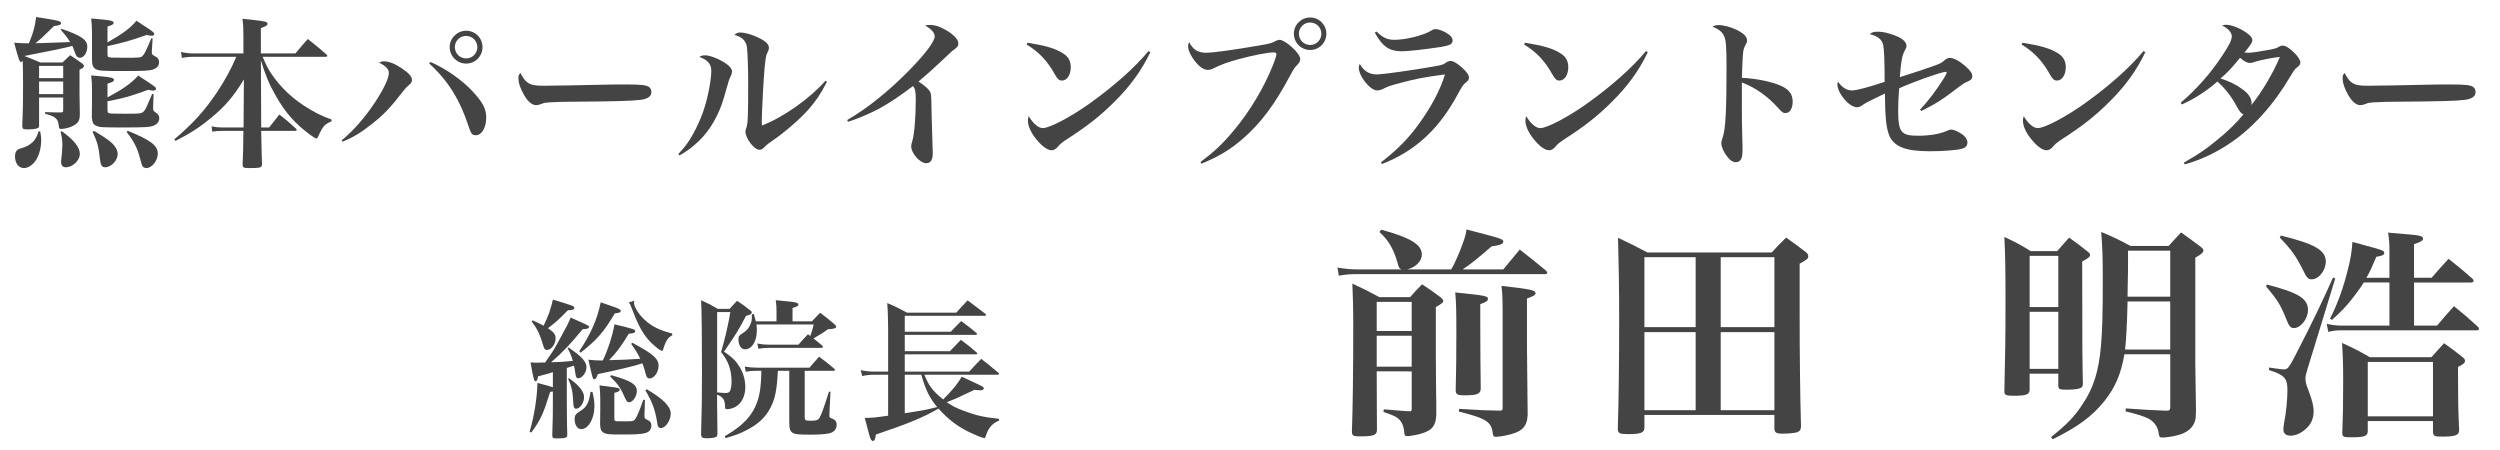
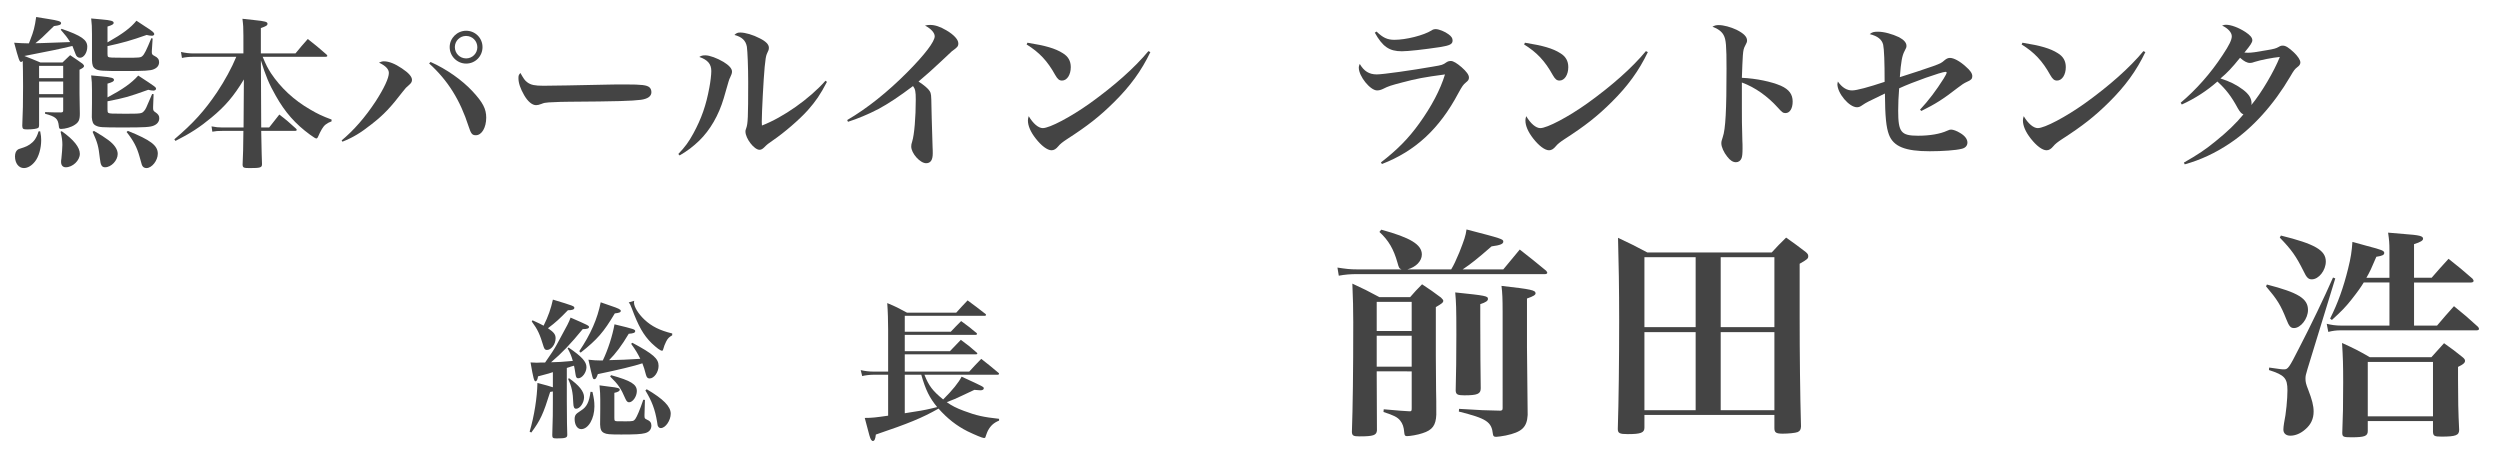
<svg xmlns="http://www.w3.org/2000/svg" version="1.1" id="レイヤー_1" x="0px" y="0px" width="200px" height="36px" viewBox="0 0 200 36" style="enable-background:new 0 0 200 36;" xml:space="preserve">
  <g>
    <path style="fill:#444444;" d="M3.127,9.991c0,0.143-0.026,0.207-0.078,0.246c-0.104,0.064-0.439,0.116-0.867,0.116   c-0.336,0-0.388-0.039-0.401-0.284c0.052-1.217,0.064-1.773,0.064-3.157c0-1.048-0.013-1.488-0.026-2.032   C1.755,4.932,1.716,4.958,1.69,4.958c-0.129,0-0.194-0.181-0.557-1.54c0.518,0.039,0.699,0.039,1.178,0.052   c0.052-0.116,0.052-0.116,0.116-0.297c0.259-0.66,0.35-0.997,0.466-1.812C3.321,1.438,3.645,1.49,3.852,1.516   c0.815,0.129,1.035,0.194,1.035,0.336c0,0.129-0.143,0.181-0.569,0.233c-0.983,0.97-1.022,0.997-1.488,1.372   c0.271,0,0.271,0,2.42-0.078c0.116,0,0.116,0,0.362-0.013C5.378,2.991,5.236,2.81,4.86,2.382l0.065-0.077   c1.604,0.556,2.057,0.88,2.057,1.436c0,0.466-0.271,0.88-0.582,0.88c-0.168,0-0.298-0.104-0.362-0.311   C5.87,3.883,5.87,3.883,5.792,3.676C4.77,3.922,4.02,4.078,1.949,4.479c0.53,0.207,0.673,0.259,1.281,0.518h1.772   c0.271-0.259,0.35-0.337,0.608-0.583C6.051,4.711,6.193,4.802,6.607,5.1c0.078,0.077,0.116,0.129,0.116,0.181   c0,0.091-0.077,0.155-0.362,0.298v1.915c0,0.336,0,0.336,0.026,1.604c0,0.492-0.091,0.686-0.414,0.893   c-0.259,0.182-0.764,0.324-1.087,0.324c-0.13,0-0.168-0.039-0.182-0.246c-0.064-0.583-0.246-0.738-1.1-0.971V8.969   c0.776,0.026,0.802,0.026,1.281,0.026C5.029,8.982,5.055,8.956,5.055,8.8V7.804H3.127v0.621V9.991z M3.217,10.508   c0.065,0.337,0.078,0.479,0.078,0.699c0,0.66-0.194,1.333-0.492,1.708c-0.259,0.336-0.583,0.53-0.893,0.53   c-0.414,0-0.711-0.388-0.711-0.932c0-0.246,0.078-0.44,0.207-0.53c0.065-0.052,0.065-0.052,0.504-0.194   c0.324-0.104,0.66-0.323,0.867-0.608c0.116-0.168,0.207-0.336,0.311-0.673H3.217z M5.055,5.268H3.127v0.983h1.928V5.268z    M5.055,6.523H3.127v1.01h1.928V6.523z M4.938,10.496c0.97,0.686,1.449,1.294,1.449,1.812c0,0.53-0.569,1.074-1.126,1.074   c-0.233,0-0.375-0.155-0.375-0.427c0-0.065,0-0.155,0.025-0.272c0.039-0.375,0.078-0.841,0.078-1.087   c0-0.323-0.026-0.569-0.143-1.061L4.938,10.496z M8.6,3.392c1.255-0.712,1.863-1.178,2.316-1.734   c0.311,0.207,0.557,0.375,0.725,0.479c0.557,0.349,0.699,0.479,0.699,0.595c0,0.064-0.078,0.129-0.182,0.129   c-0.129,0-0.271-0.026-0.427-0.065C10.489,3.237,9.791,3.431,8.6,3.689v0.621c0,0.155,0.013,0.207,0.065,0.246   c0.104,0.052,0.232,0.065,1.384,0.065c1.087,0,1.204-0.013,1.333-0.129c0.168-0.143,0.324-0.466,0.725-1.437l0.104,0.026   L12.146,4.09c0,0.039,0,0.078,0,0.091c0,0.155,0.039,0.207,0.22,0.298c0.246,0.116,0.362,0.271,0.362,0.491   c0,0.259-0.142,0.453-0.427,0.569c-0.259,0.117-0.725,0.143-2.265,0.143c-1.967,0-2.147-0.013-2.419-0.181   C7.436,5.384,7.371,5.204,7.358,4.815V2.706c0-0.569-0.013-0.738-0.065-1.229c0.375,0.039,0.66,0.064,0.841,0.077   c0.75,0.065,0.958,0.13,0.958,0.272c0,0.117-0.116,0.181-0.492,0.297V3.392z M8.6,7.792c1.216-0.647,1.915-1.139,2.458-1.747   c1.423,0.932,1.423,0.932,1.423,1.061c0,0.078-0.09,0.142-0.207,0.142s-0.259-0.025-0.414-0.064   c-1.604,0.569-1.76,0.621-3.261,0.919v0.66c0,0.168,0.013,0.233,0.078,0.272c0.091,0.052,0.259,0.064,1.307,0.064   c1.32,0,1.359-0.013,1.54-0.22c0.129-0.143,0.129-0.143,0.647-1.359l0.117,0.013l-0.039,1.009c0,0.065,0,0.104,0,0.13   c0,0.142,0.039,0.22,0.168,0.297c0.246,0.168,0.324,0.285,0.324,0.492c0,0.259-0.155,0.466-0.427,0.582   c-0.284,0.13-0.763,0.155-2.419,0.155c-1.825,0-1.954-0.013-2.239-0.155c-0.207-0.104-0.284-0.284-0.311-0.66   c0.013-0.543,0.013-0.79,0.013-1.165V7.222c0-0.544-0.013-0.725-0.065-1.19C7.643,6.07,7.94,6.096,8.121,6.109   c0.815,0.078,0.997,0.13,0.997,0.285c0,0.116-0.129,0.181-0.518,0.297V7.792z M7.513,10.47c0.583,0.336,0.815,0.492,1.139,0.725   c0.492,0.362,0.763,0.75,0.763,1.125c0,0.518-0.518,1.062-1.009,1.062c-0.259,0-0.362-0.168-0.414-0.686   c-0.117-1.022-0.182-1.255-0.583-2.148L7.513,10.47z M10.23,10.47c1.824,0.738,2.394,1.165,2.394,1.825   c0,0.556-0.479,1.151-0.905,1.151c-0.104,0-0.207-0.039-0.259-0.091c-0.104-0.104-0.104-0.104-0.298-0.828   c-0.207-0.75-0.479-1.268-1.035-1.967L10.23,10.47z" />
    <path style="fill:#444444;" d="M21.013,4.543c0.285,0.686,0.401,0.893,0.66,1.307c0.776,1.165,1.837,2.161,3.144,2.912   c0.595,0.349,0.945,0.518,1.708,0.802v0.143c-0.401,0.155-0.595,0.311-0.776,0.621c-0.09,0.155-0.233,0.427-0.285,0.569   c-0.052,0.129-0.104,0.181-0.155,0.181c-0.064,0-0.194-0.077-0.518-0.311c-1.165-0.854-1.979-1.772-2.73-3.105   c-0.543-0.944-0.815-1.617-1.19-2.833l0.026,5.37h0.634c0.285-0.362,0.557-0.711,0.815-1.035c0.608,0.466,0.776,0.621,1.319,1.113   c0.052,0.052,0.078,0.09,0.078,0.116c0,0.039-0.065,0.078-0.13,0.078h-2.717c0.039,1.967,0.039,1.967,0.064,2.653   c0,0.284-0.116,0.323-0.996,0.323c-0.479,0-0.544-0.039-0.557-0.271c0.039-0.958,0.052-1.178,0.064-2.705h-1.682   c-0.362,0-0.531,0.013-0.803,0.065l-0.064-0.427c0.323,0.065,0.569,0.09,0.867,0.09h1.695l0.026-3.843   c-0.815,1.346-1.488,2.135-2.601,3.054c-0.919,0.764-1.695,1.268-2.873,1.863l-0.09-0.129c1.527-1.294,2.419-2.291,3.416-3.765   c0.621-0.932,1.177-1.954,1.54-2.834h-3.441c-0.337,0-0.608,0.026-0.906,0.091l-0.077-0.479c0.349,0.078,0.673,0.117,0.983,0.117   h4.011V2.848c0-0.646-0.013-0.841-0.077-1.346c0.414,0.052,0.75,0.078,0.957,0.104c0.88,0.091,1.048,0.143,1.048,0.298   c0,0.129-0.129,0.207-0.531,0.336v2.032h2.77c0.427-0.518,0.556-0.673,0.983-1.152c0.66,0.518,0.867,0.686,1.501,1.242   c0.039,0.052,0.064,0.078,0.064,0.104c0,0.052-0.064,0.078-0.129,0.078H21.013z" />
    <path style="fill:#444444;" d="M27.33,11.233c0.983-0.815,1.902-1.876,2.718-3.118c0.686-1.061,1.061-1.876,1.061-2.277   c0-0.298-0.246-0.569-0.789-0.828c0.181-0.078,0.259-0.104,0.388-0.104c0.414,0,0.893,0.194,1.449,0.569   c0.543,0.362,0.802,0.66,0.802,0.919c0,0.142-0.064,0.259-0.246,0.414c-0.22,0.181-0.259,0.232-0.466,0.491   c-0.996,1.294-1.54,1.876-2.523,2.64c-0.867,0.686-1.462,1.048-2.329,1.397L27.33,11.233z M34.447,4.958   c1.281,0.569,2.523,1.449,3.364,2.355c0.815,0.88,1.087,1.397,1.087,2.096c0,0.802-0.362,1.41-0.828,1.41   c-0.298,0-0.389-0.116-0.583-0.711c-0.673-2.096-1.656-3.675-3.157-5.034L34.447,4.958z M38.601,3.767   c0,0.737-0.582,1.32-1.307,1.32s-1.32-0.595-1.32-1.32c0-0.712,0.596-1.307,1.32-1.307S38.601,3.042,38.601,3.767z M36.388,3.767   c0,0.505,0.401,0.906,0.906,0.906c0.491,0,0.893-0.401,0.893-0.893c0-0.504-0.401-0.905-0.906-0.905   C36.789,2.875,36.388,3.275,36.388,3.767z" />
    <path style="fill:#444444;" d="M42.188,6.588c0.285,0.207,0.582,0.272,1.294,0.272c0.518,0,2.886-0.039,5.124-0.091   c0.22-0.013,1.061-0.013,1.449-0.013c1.294,0,1.695,0.052,1.902,0.232c0.104,0.091,0.155,0.233,0.155,0.389   c0,0.323-0.285,0.53-0.841,0.608c-0.725,0.09-1.863,0.129-5.771,0.155c-0.595,0-0.66,0.013-1.604,0.052   c-0.311,0.026-0.375,0.039-0.569,0.117c-0.194,0.077-0.323,0.104-0.44,0.104c-0.311,0-0.66-0.285-0.958-0.803   s-0.453-0.97-0.453-1.346c0-0.22,0.013-0.259,0.155-0.427C41.904,6.316,41.981,6.433,42.188,6.588z" />
    <path style="fill:#444444;" d="M54.265,12.32c0.543-0.569,0.828-0.957,1.203-1.643c0.647-1.19,1.022-2.251,1.281-3.675   c0.091-0.466,0.155-1.035,0.155-1.32c0-0.557-0.285-0.893-0.958-1.126c0.155-0.104,0.259-0.129,0.492-0.129   c0.323,0,0.932,0.22,1.449,0.53c0.44,0.271,0.673,0.53,0.673,0.764c0,0.142-0.039,0.246-0.155,0.491   c-0.078,0.143-0.078,0.155-0.505,1.644c-0.401,1.358-1.087,2.549-1.967,3.403c-0.504,0.479-0.905,0.789-1.565,1.177L54.265,12.32z    M66.156,6.549c-0.544,1.048-0.893,1.54-1.527,2.264c-0.686,0.763-1.889,1.798-2.82,2.433c-0.362,0.246-0.427,0.297-0.673,0.543   c-0.13,0.129-0.246,0.194-0.375,0.194c-0.427,0-1.125-0.906-1.125-1.462c0-0.09,0-0.09,0.064-0.272   c0.129-0.362,0.155-0.828,0.155-3.675c0-1.216-0.052-2.458-0.104-2.833c-0.091-0.504-0.401-0.79-0.996-0.945   c0.155-0.155,0.259-0.194,0.466-0.194c0.401,0,1.022,0.181,1.565,0.466c0.492,0.246,0.725,0.492,0.725,0.75   c0,0.143-0.026,0.22-0.168,0.505c-0.065,0.155-0.117,0.453-0.168,1.022c-0.09,0.918-0.233,3.662-0.233,4.386   c0,0.052,0,0.182,0.013,0.311c1.708-0.66,3.805-2.135,5.085-3.584L66.156,6.549z" />
    <path style="fill:#444444;" d="M67.776,9.603c1.579-0.919,3.235-2.239,4.827-3.843c1.384-1.397,2.174-2.433,2.174-2.86   c0-0.271-0.297-0.608-0.776-0.854c0.168-0.039,0.246-0.052,0.414-0.052c0.388,0,0.802,0.142,1.307,0.439   c0.595,0.35,0.944,0.738,0.944,1.035c0,0.233-0.064,0.311-0.518,0.634c-0.052,0.039-0.052,0.039-0.841,0.79   c-0.906,0.841-0.906,0.841-1.825,1.63c0.44,0.285,0.776,0.569,0.893,0.764c0.116,0.181,0.129,0.311,0.142,1.268   c0.013,0.595,0.013,0.763,0.09,3.222c0.013,0.181,0.013,0.362,0.013,0.491c0,0.531-0.168,0.79-0.531,0.79   c-0.479,0-1.19-0.79-1.19-1.333c0-0.13,0.013-0.22,0.078-0.414c0.168-0.531,0.284-1.941,0.284-3.339c0-0.66-0.039-0.841-0.22-1.087   c-1.074,0.815-1.993,1.424-2.769,1.838c-0.763,0.401-1.695,0.789-2.433,1.022L67.776,9.603z" />
    <path style="fill:#444444;" d="M82.195,3.417c1.449,0.233,2.226,0.453,2.833,0.841c0.427,0.259,0.634,0.621,0.634,1.113   c0,0.608-0.297,1.074-0.699,1.074c-0.22,0-0.35-0.104-0.543-0.44C83.799,4.88,83.14,4.181,82.13,3.56L82.195,3.417z M92.029,4.168   c-0.711,1.488-1.604,2.717-2.912,4.011c-1.151,1.139-2.109,1.89-3.752,2.95c-0.337,0.22-0.569,0.401-0.699,0.569   c-0.181,0.22-0.349,0.324-0.543,0.324c-0.337,0-0.815-0.362-1.269-0.945c-0.414-0.53-0.621-1.022-0.621-1.436   c0-0.117,0.013-0.181,0.065-0.349c0.349,0.595,0.776,0.957,1.125,0.957c0.544,0,2.239-0.893,3.778-1.992   c1.928-1.385,3.571-2.834,4.671-4.167L92.029,4.168z" />
-     <path style="fill:#444444;" d="M96.031,12.967c1.087-0.815,1.76-1.437,2.614-2.459c1.307-1.54,2.472-3.48,3.222-5.37   c0.155-0.388,0.246-0.686,0.246-0.815c0-0.091-0.077-0.13-0.233-0.13c-0.465,0-1.643,0.233-2.756,0.531   c-0.957,0.259-1.462,0.453-2.057,0.75c-0.129,0.078-0.311,0.116-0.453,0.116c-0.375,0-0.803-0.349-1.217-0.97   c-0.232-0.375-0.349-0.66-0.349-0.918c0-0.104,0.013-0.168,0.078-0.337c0.311,0.608,0.712,0.854,1.358,0.854   c0.557,0,2.07-0.207,4.192-0.569c0.971-0.168,1.062-0.194,1.41-0.389c0.091-0.039,0.207-0.077,0.285-0.077   c0.194,0,0.608,0.246,0.957,0.569c0.44,0.388,0.687,0.737,0.687,0.97c0,0.168-0.052,0.285-0.233,0.466   c-0.22,0.22-0.271,0.311-0.543,0.802c-1.256,2.368-2.355,3.843-3.83,5.124c-1.035,0.88-1.838,1.372-3.287,1.979L96.031,12.967z    M106.11,2.693c0,0.725-0.582,1.307-1.294,1.307c-0.725,0-1.307-0.583-1.307-1.307c0-0.711,0.582-1.294,1.307-1.294   C105.528,1.399,106.11,1.981,106.11,2.693z M103.911,2.693c0,0.505,0.401,0.906,0.905,0.906c0.492,0,0.893-0.401,0.893-0.906   c0-0.491-0.4-0.893-0.905-0.893C104.313,1.8,103.911,2.202,103.911,2.693z" />
    <path style="fill:#444444;" d="M110.475,12.993c1.307-1.009,2.213-1.928,3.066-3.118c0.971-1.346,1.683-2.691,2.058-3.921   c-1.656,0.22-2.277,0.337-3.441,0.647c-0.894,0.232-1.087,0.297-1.501,0.504c-0.182,0.09-0.337,0.129-0.492,0.129   c-0.543,0-1.462-1.126-1.462-1.824c0-0.091,0.013-0.155,0.077-0.298c0.337,0.582,0.751,0.841,1.359,0.841   c0.491,0,2.781-0.323,4.477-0.621c0.776-0.129,0.803-0.142,1.1-0.349c0.117-0.078,0.221-0.104,0.363-0.104   c0.181,0,0.479,0.181,0.841,0.492c0.401,0.35,0.595,0.621,0.595,0.828c0,0.168-0.052,0.246-0.246,0.401   c-0.207,0.168-0.297,0.297-0.595,0.841c-1.514,2.859-3.442,4.646-6.12,5.681L110.475,12.993z M110.125,2.525   c0.505,0.492,0.867,0.66,1.424,0.66c0.944,0,2.355-0.362,2.977-0.751c0.104-0.077,0.207-0.104,0.336-0.104   c0.246,0,0.737,0.194,1.022,0.414c0.232,0.168,0.323,0.311,0.323,0.492c0,0.297-0.207,0.401-0.996,0.53   c-1.294,0.194-2.549,0.336-3.066,0.336c-1.01,0-1.54-0.375-2.161-1.488L110.125,2.525z" />
    <path style="fill:#444444;" d="M121.994,3.417c1.449,0.233,2.227,0.453,2.834,0.841c0.428,0.259,0.635,0.621,0.635,1.113   c0,0.608-0.298,1.074-0.699,1.074c-0.22,0-0.35-0.104-0.543-0.44c-0.621-1.125-1.281-1.824-2.291-2.445L121.994,3.417z    M131.828,4.168c-0.711,1.488-1.604,2.717-2.911,4.011c-1.151,1.139-2.108,1.89-3.752,2.95c-0.337,0.22-0.569,0.401-0.699,0.569   c-0.181,0.22-0.349,0.324-0.543,0.324c-0.337,0-0.815-0.362-1.269-0.945c-0.414-0.53-0.621-1.022-0.621-1.436   c0-0.117,0.014-0.181,0.064-0.349c0.35,0.595,0.777,0.957,1.126,0.957c0.544,0,2.239-0.893,3.778-1.992   c1.928-1.385,3.571-2.834,4.672-4.167L131.828,4.168z" />
    <path style="fill:#444444;" d="M137.5,2.007c0.388,0,0.957,0.155,1.423,0.375c0.569,0.285,0.841,0.557,0.841,0.854   c0,0.116-0.025,0.181-0.116,0.349c-0.155,0.285-0.181,0.388-0.22,0.854c-0.025,0.259-0.052,1.1-0.078,1.786   c1.165,0.052,2.368,0.311,3.119,0.634c0.66,0.297,0.944,0.686,0.944,1.268c0,0.557-0.233,0.919-0.569,0.919   c-0.194,0-0.271-0.052-0.608-0.427c-0.828-0.919-1.824-1.631-2.886-2.019c0,0.155,0,0.828,0,2.031c0,1.087,0,1.087,0.039,2.627   c0.014,0.22,0.014,0.401,0.014,0.621c0,0.427-0.026,0.634-0.078,0.776c-0.078,0.207-0.246,0.323-0.453,0.323   c-0.232,0-0.466-0.143-0.698-0.453c-0.272-0.336-0.466-0.776-0.466-1.048c0-0.155,0.013-0.207,0.116-0.518   c0.22-0.634,0.298-2.135,0.298-5.447c0-1.863-0.039-2.355-0.233-2.705c-0.142-0.272-0.439-0.504-0.893-0.673   C137.189,2.033,137.293,2.007,137.5,2.007z" />
    <path style="fill:#444444;" d="M153.602,8.775c0.698-0.751,1.293-1.54,1.889-2.484c0.143-0.233,0.246-0.427,0.246-0.466   c0-0.039-0.039-0.078-0.091-0.078c-0.323,0-2.665,0.828-3.714,1.32c-0.052,0.582-0.077,1.307-0.077,1.785   c0,1.721,0.22,2.006,1.591,2.006c0.945,0,1.773-0.143,2.33-0.401c0.168-0.077,0.232-0.09,0.311-0.09   c0.168,0,0.452,0.104,0.725,0.272c0.375,0.22,0.582,0.491,0.582,0.763c0,0.259-0.168,0.44-0.466,0.504   c-0.44,0.117-1.54,0.194-2.55,0.194c-1.953,0-2.898-0.375-3.26-1.32c-0.221-0.583-0.311-1.436-0.324-3.299   c-1.449,0.698-1.475,0.711-1.785,0.918c-0.194,0.142-0.311,0.181-0.453,0.181c-0.621,0-1.565-1.113-1.565-1.851   c0-0.039,0.013-0.104,0.038-0.207c0.337,0.479,0.712,0.712,1.139,0.712c0.363,0,1.32-0.259,2.602-0.686   c0-1.604-0.039-2.614-0.117-2.977c-0.104-0.414-0.439-0.686-1.073-0.841c0.181-0.155,0.323-0.194,0.659-0.194   c0.479,0,1.139,0.182,1.683,0.44c0.388,0.207,0.595,0.439,0.595,0.686c0,0.129-0.013,0.155-0.154,0.427   c-0.194,0.362-0.285,0.854-0.376,2.083c0.712-0.22,2.122-0.686,2.627-0.867c0.673-0.246,0.686-0.259,0.958-0.492   c0.154-0.129,0.284-0.181,0.427-0.181c0.298,0,0.789,0.259,1.255,0.686c0.375,0.323,0.53,0.557,0.53,0.776   c0,0.207-0.091,0.311-0.427,0.453c-0.246,0.116-0.389,0.207-0.725,0.466c-1.178,0.918-1.799,1.307-2.924,1.863L153.602,8.775z" />
    <path style="fill:#444444;" d="M161.795,3.417c1.449,0.233,2.227,0.453,2.834,0.841c0.428,0.259,0.635,0.621,0.635,1.113   c0,0.608-0.298,1.074-0.699,1.074c-0.22,0-0.35-0.104-0.543-0.44C163.4,4.88,162.74,4.181,161.73,3.56L161.795,3.417z    M171.629,4.168c-0.711,1.488-1.604,2.717-2.911,4.011c-1.151,1.139-2.108,1.89-3.752,2.95c-0.337,0.22-0.569,0.401-0.699,0.569   c-0.181,0.22-0.349,0.324-0.543,0.324c-0.337,0-0.815-0.362-1.269-0.945c-0.414-0.53-0.621-1.022-0.621-1.436   c0-0.117,0.014-0.181,0.064-0.349c0.35,0.595,0.777,0.957,1.126,0.957c0.544,0,2.239-0.893,3.778-1.992   c1.928-1.385,3.571-2.834,4.672-4.167L171.629,4.168z" />
    <path style="fill:#444444;" d="M174.713,13.006c1.112-0.634,1.733-1.048,2.536-1.708c0.932-0.75,1.644-1.436,2.226-2.148   c-0.168-0.064-0.271-0.181-0.453-0.492c-0.505-0.945-0.971-1.54-1.631-2.135c-0.802,0.712-1.785,1.359-2.846,1.838l-0.091-0.143   c1.229-1.035,2.394-2.342,3.351-3.804c0.544-0.815,0.738-1.229,0.738-1.514c0-0.297-0.298-0.634-0.776-0.854   c0.142-0.052,0.207-0.065,0.311-0.065c0.401,0,0.996,0.22,1.54,0.569c0.4,0.259,0.568,0.466,0.568,0.673   c0,0.168-0.142,0.388-0.634,0.983c0.13,0.013,0.194,0.013,0.272,0.013c0.311,0,0.607-0.039,1.539-0.207   c0.557-0.091,0.725-0.143,0.906-0.246c0.181-0.104,0.232-0.116,0.362-0.116c0.22,0,0.466,0.155,0.88,0.543   c0.323,0.311,0.518,0.608,0.518,0.803c0,0.142-0.078,0.259-0.259,0.388c-0.182,0.143-0.259,0.233-0.557,0.751   c-1.307,2.226-3.002,4.114-4.826,5.331c-1.178,0.789-2.355,1.333-3.61,1.682L174.713,13.006z M180.393,4.945   c-0.207,0.077-0.284,0.09-0.4,0.09c-0.221,0-0.479-0.129-0.789-0.414c-0.621,0.776-1.035,1.216-1.566,1.656   c0.738,0.233,1.281,0.504,1.799,0.893c0.479,0.362,0.686,0.698,0.686,1.087c0,0.025,0,0.077-0.013,0.142   c0.802-0.958,1.824-2.705,2.277-3.843C181.816,4.608,180.833,4.802,180.393,4.945z" />
-     <path style="fill:#444444;" d="M188.123,6.588c0.284,0.207,0.582,0.272,1.293,0.272c0.518,0,2.886-0.039,5.125-0.091   c0.22-0.013,1.061-0.013,1.449-0.013c1.293,0,1.694,0.052,1.901,0.232c0.104,0.091,0.155,0.233,0.155,0.389   c0,0.323-0.284,0.53-0.841,0.608c-0.725,0.09-1.863,0.129-5.771,0.155c-0.596,0-0.66,0.013-1.605,0.052   c-0.311,0.026-0.375,0.039-0.568,0.117c-0.194,0.077-0.324,0.104-0.44,0.104c-0.311,0-0.66-0.285-0.958-0.803   c-0.297-0.518-0.452-0.97-0.452-1.346c0-0.22,0.013-0.259,0.155-0.427C187.838,6.316,187.916,6.433,188.123,6.588z" />
  </g>
  <g>
    <path style="fill:#444444;" d="M43.895,29.88c-0.384,0.108-0.468,0.133-0.852,0.229c-0.036,0.264-0.108,0.396-0.204,0.396   c-0.108,0-0.18-0.252-0.396-1.511c0.264,0.012,0.396,0.023,0.503,0.023c0.06,0,0.144,0,0.264-0.012c0.12,0,0.12,0,0.396,0   c0.468-0.66,0.744-1.092,0.948-1.463c0.936-1.716,0.936-1.716,1.091-2.135c1.403,0.611,1.475,0.647,1.475,0.755   c0,0.108-0.144,0.168-0.503,0.168c-0.972,1.188-1.655,1.907-2.531,2.65c0.612-0.012,0.804-0.023,1.739-0.107   c-0.12-0.42-0.192-0.588-0.419-1.02l0.084-0.048c1.055,0.72,1.427,1.127,1.427,1.571c0,0.42-0.348,0.887-0.66,0.887   c-0.132,0-0.18-0.083-0.216-0.323c-0.048-0.312-0.072-0.468-0.12-0.684c-0.084,0.023-0.084,0.023-0.252,0.072   c0,0.012-0.144,0.048-0.324,0.107v2.639c0.012,1.919,0.012,1.919,0.036,2.687c0,0.012,0,0.036,0,0.036   c0,0.228-0.156,0.276-0.852,0.276c-0.288,0-0.348-0.036-0.348-0.265c0.048-1.606,0.048-1.655,0.048-2.578v-0.912   c-0.084,0.013-0.12,0.024-0.216,0.036c-0.551,1.764-0.779,2.267-1.511,3.251l-0.132-0.072c0.372-1.26,0.6-2.723,0.624-3.898   c0.731,0.192,0.947,0.252,1.235,0.348v-1.211L43.895,29.88z M42.6,25.623c0.504,0.228,0.672,0.312,0.888,0.432   c0.372-0.744,0.587-1.367,0.744-2.087c1.667,0.504,1.715,0.527,1.715,0.659s-0.168,0.192-0.516,0.192   c-0.684,0.707-0.948,0.947-1.595,1.439c0.48,0.323,0.612,0.503,0.612,0.803c0,0.48-0.348,0.936-0.696,0.936   c-0.132,0-0.204-0.071-0.264-0.264c-0.3-0.995-0.468-1.367-0.948-2.015L42.6,25.623z M45.514,30.252   c0.815,0.576,1.211,1.067,1.211,1.523c0,0.443-0.324,0.924-0.636,0.924c-0.156,0-0.216-0.133-0.228-0.468   c-0.024-0.84-0.132-1.319-0.408-1.907L45.514,30.252z M47.397,31.355c0.12,0.527,0.156,0.756,0.156,1.163   c0,0.984-0.492,1.812-1.055,1.812c-0.312,0-0.528-0.336-0.528-0.815c0-0.216,0.06-0.348,0.216-0.468   c0.048-0.036,0.048-0.036,0.312-0.216c0.444-0.276,0.636-0.672,0.744-1.487L47.397,31.355z M46.342,28.094   c0.911-1.355,1.451-2.579,1.715-3.91c0.336,0.12,0.624,0.216,0.792,0.275c0.612,0.204,0.815,0.3,0.815,0.408   c0,0.12-0.132,0.168-0.479,0.204c-0.899,1.511-1.391,2.074-2.734,3.142L46.342,28.094z M50.587,27.422   c1.679,0.899,2.099,1.271,2.099,1.847c0,0.504-0.36,1.008-0.72,1.008c-0.156,0-0.228-0.084-0.288-0.288   c-0.096-0.396-0.18-0.636-0.288-0.924c-0.587,0.204-1.991,0.54-3.562,0.864c-0.108,0.312-0.18,0.407-0.276,0.407   c-0.132,0-0.132,0-0.479-1.559c0.456,0.048,0.636,0.06,0.923,0.06c0.024,0,0.048,0,0.228,0c0.408-0.84,0.779-1.991,0.936-2.891   c1.595,0.384,1.655,0.408,1.655,0.552c0,0.12-0.144,0.18-0.516,0.204c-0.563,0.947-1.043,1.583-1.571,2.11   c0.443,0,1.883-0.06,2.495-0.107c-0.228-0.456-0.348-0.66-0.732-1.199L50.587,27.422z M48.021,31.967   c0-0.384-0.012-0.623-0.06-1.139c0.348,0.048,0.624,0.084,0.803,0.107c0.648,0.072,0.816,0.12,0.816,0.24   c0,0.107-0.132,0.191-0.432,0.252v2.015c0,0.145,0.012,0.192,0.048,0.216c0.06,0.048,0.083,0.048,0.851,0.048   c0.588,0,0.648-0.012,0.78-0.191c0.132-0.192,0.348-0.684,0.636-1.535l0.132,0.012l-0.036,1.199c0,0.036,0,0.072,0,0.084   c0,0.181,0.024,0.216,0.18,0.288c0.264,0.108,0.372,0.252,0.372,0.479c0,0.313-0.18,0.528-0.516,0.612   c-0.312,0.084-0.804,0.107-1.895,0.107c-0.947,0-1.175-0.023-1.367-0.12c-0.228-0.107-0.312-0.287-0.324-0.684   c0.012-0.779,0.012-0.779,0.012-1.247V31.967z M48.884,30.013c1.595,0.443,2.063,0.731,2.063,1.271   c0,0.433-0.324,0.899-0.624,0.899c-0.12,0-0.204-0.083-0.3-0.3c-0.348-0.815-0.563-1.127-1.211-1.763L48.884,30.013z    M50.743,24.063c-0.024,0.084-0.024,0.12-0.024,0.144c0,0.336,0.348,0.9,0.828,1.355c0.587,0.552,1.247,0.876,2.23,1.115v0.145   c-0.264,0.155-0.359,0.252-0.492,0.516c-0.096,0.18-0.18,0.42-0.216,0.563c-0.024,0.108-0.048,0.156-0.108,0.156   c-0.132,0-0.42-0.216-0.828-0.6c-0.66-0.648-1.067-1.38-1.583-2.771c-0.108-0.288-0.144-0.36-0.252-0.492L50.743,24.063z    M51.739,31.14c1.331,0.779,1.919,1.379,1.919,1.955c0,0.54-0.42,1.151-0.792,1.151c-0.096,0-0.168-0.048-0.216-0.132   c-0.036-0.06-0.048-0.084-0.084-0.372c-0.168-1.008-0.42-1.655-0.936-2.507L51.739,31.14z" />
-     <path style="fill:#444444;" d="M57.371,32.495c0,0.264,0.012,0.911,0.024,2.219c-0.012,0.132-0.024,0.18-0.084,0.228   c-0.108,0.072-0.42,0.12-0.768,0.12c-0.36,0-0.444-0.06-0.456-0.336c0.048-1.438,0.072-3.07,0.072-4.929   c0-2.759-0.024-5.098-0.072-5.781c0.611,0.275,0.792,0.372,1.343,0.695h0.935c0.264-0.287,0.336-0.371,0.6-0.647   c0.456,0.3,0.587,0.396,0.995,0.72c0.132,0.084,0.18,0.144,0.18,0.216c0,0.12-0.132,0.192-0.456,0.264   c-0.66,1.247-0.708,1.319-1.763,2.866c0.684,0.468,0.959,0.744,1.247,1.224c0.3,0.479,0.456,1.044,0.456,1.596   c0,0.647-0.216,1.163-0.624,1.486c-0.216,0.181-0.563,0.3-0.852,0.3c-0.12,0-0.144-0.035-0.144-0.239   c-0.012-0.516-0.168-0.744-0.636-0.924V32.495z M57.371,31.392c0.348,0.036,0.563,0.048,0.684,0.048   c0.18,0,0.288-0.048,0.348-0.168c0.072-0.156,0.12-0.42,0.12-0.72c0-0.959-0.252-1.667-0.84-2.387   c0.276-0.888,0.6-2.278,0.744-3.202h-1.055V31.392z M62.229,29.664c-0.072,1.487-0.216,2.219-0.564,2.902   c-0.396,0.805-1.02,1.392-2.015,1.884c-0.468,0.239-0.816,0.372-1.607,0.6l-0.06-0.156c1.463-0.839,2.219-1.655,2.603-2.771   c0.216-0.624,0.312-1.343,0.324-2.459h-0.336c-0.396,0-0.576,0.013-0.912,0.072l-0.084-0.407c0.384,0.06,0.612,0.084,1.02,0.084   h4.162c0.324-0.384,0.432-0.504,0.768-0.876c0.54,0.396,0.695,0.527,1.199,0.947c0.048,0.048,0.072,0.084,0.072,0.108   c0,0.036-0.06,0.071-0.132,0.071h-2.291v3.694c0,0.276,0.036,0.3,0.528,0.3c0.384,0,0.539-0.048,0.635-0.203   c0.156-0.24,0.313-0.66,0.78-2.123l0.12,0.012l-0.084,1.679c0,0.049,0,0.12,0,0.24c0,0.108,0.023,0.144,0.132,0.192   c0.336,0.119,0.443,0.251,0.443,0.539c0,0.264-0.144,0.492-0.372,0.6c-0.239,0.12-0.815,0.18-1.703,0.18   c-0.935,0-1.235-0.023-1.415-0.132c-0.24-0.132-0.3-0.323-0.3-0.936v-4.042H62.229z M64.951,25.707   c0.287-0.313,0.384-0.396,0.659-0.684c0.516,0.384,0.672,0.503,1.128,0.899c0.107,0.096,0.155,0.155,0.155,0.216   c0,0.12-0.132,0.168-0.659,0.204c-0.384,0.275-0.42,0.3-1.151,0.731c0.216,0.18,0.359,0.287,0.695,0.575   c0.036,0.048,0.06,0.084,0.06,0.108c0,0.048-0.048,0.071-0.155,0.071h-4.078c-0.359,0-0.563,0.013-0.936,0.072l-0.083-0.42   c0.348,0.072,0.66,0.096,1.055,0.096h2.231c0.324-0.371,0.431-0.479,0.767-0.839l0.181,0.144c0.119-0.3,0.167-0.468,0.275-0.923   h-4.582c0.024,0.191,0.036,0.3,0.036,0.467c0,0.888-0.396,1.523-0.959,1.523c-0.3,0-0.516-0.336-0.516-0.815   c0-0.216,0.06-0.3,0.36-0.491c0.335-0.204,0.54-0.48,0.66-0.852c0.048-0.168,0.06-0.313,0.06-0.648l0.156-0.023   c0.084,0.3,0.108,0.384,0.156,0.588h1.655v-0.78c0-0.371-0.012-0.527-0.06-0.911c1.367,0.132,1.499,0.144,1.655,0.204   c0.108,0.036,0.156,0.084,0.156,0.144c0,0.108-0.096,0.168-0.468,0.276v1.067H64.951z" />
    <path style="fill:#444444;" d="M73.953,29.977c0.348,0.888,0.66,1.295,1.499,1.979c0.732-0.72,1.26-1.379,1.476-1.823   c1.775,0.816,1.775,0.816,1.775,0.936c0,0.097-0.108,0.156-0.276,0.156c-0.072,0-0.216-0.012-0.479-0.036   c-0.18,0.084-0.18,0.084-0.995,0.468c-0.384,0.192-0.768,0.348-1.212,0.516c0.408,0.288,0.756,0.468,1.367,0.696   c0.983,0.371,1.583,0.504,2.818,0.636v0.144c-0.42,0.168-0.684,0.408-0.899,0.815c-0.036,0.072-0.096,0.216-0.168,0.432   c-0.023,0.12-0.06,0.145-0.144,0.145c-0.12,0-0.695-0.24-1.319-0.54c-0.876-0.443-1.595-1.008-2.314-1.812   c-1.308,0.744-2.399,1.188-5.014,2.075c-0.036,0.348-0.107,0.516-0.24,0.516c-0.048,0-0.096-0.036-0.144-0.107   c-0.096-0.18-0.096-0.18-0.504-1.739c0.576,0,0.876-0.036,1.871-0.18v-3.274h-1.188c-0.275,0-0.684,0.048-0.887,0.107l-0.12-0.479   c0.348,0.084,0.707,0.12,1.007,0.12h1.188v-3.37c0-0.636-0.023-1.476-0.072-2.111c0.696,0.288,0.9,0.396,1.584,0.768h3.934   c0.384-0.432,0.516-0.563,0.911-0.983c0.612,0.444,0.804,0.6,1.439,1.092c0.024,0.023,0.036,0.048,0.036,0.072   c0,0.035-0.048,0.071-0.108,0.071h-6.393v1.271h3.683c0.359-0.384,0.468-0.492,0.827-0.852c0.552,0.396,0.708,0.527,1.235,0.96   c0.024,0.035,0.036,0.048,0.036,0.06c0,0.048-0.048,0.084-0.108,0.084h-5.673v1.308h3.61c0.384-0.408,0.504-0.528,0.876-0.912   c0.563,0.42,0.743,0.552,1.283,1.031c0.023,0.024,0.036,0.036,0.036,0.061c0,0.048-0.049,0.071-0.108,0.071h-5.697v1.38h5.157   c0.408-0.444,0.54-0.588,0.96-1.02c0.6,0.468,0.779,0.611,1.391,1.127c0.024,0.024,0.036,0.048,0.036,0.061   c0,0.048-0.048,0.084-0.12,0.084H73.953z M72.382,29.977v3.082c1.116-0.168,1.583-0.252,2.039-0.359   c0.444-0.108,0.444-0.108,0.552-0.133c-0.611-0.743-0.924-1.367-1.271-2.59H72.382z" />
  </g>
  <g>
    <path style="fill:#444444;" d="M112.123,21.552c-0.182-0.072-0.217-0.126-0.326-0.541c-0.307-1.083-0.703-1.77-1.443-2.456   l0.145-0.181c2.328,0.632,3.249,1.192,3.249,1.986c0,0.523-0.47,1.011-1.155,1.191h3.502c0.217-0.36,0.361-0.668,0.65-1.354   c0.396-1.011,0.505-1.318,0.577-1.841c2.853,0.74,2.942,0.776,2.942,0.975c0,0.181-0.234,0.288-0.939,0.379   c-1.137,0.992-1.66,1.408-2.311,1.841h3.25c0.56-0.686,0.74-0.902,1.317-1.588c0.903,0.704,1.191,0.938,2.112,1.696   c0.055,0.072,0.09,0.127,0.09,0.163c0,0.054-0.072,0.107-0.162,0.107h-15.055c-0.541,0-0.975,0.036-1.463,0.127l-0.107-0.65   c0.703,0.108,1.011,0.145,1.57,0.145H112.123z M110.137,29.711v0.271l0.018,4.458c-0.035,0.38-0.288,0.47-1.39,0.47   c-0.487,0-0.595-0.055-0.613-0.343c0.071-2.004,0.108-4.784,0.108-8.791c0-1.029-0.019-1.878-0.072-3.087   c0.938,0.433,1.227,0.578,2.166,1.083h2.455c0.396-0.451,0.523-0.596,0.957-1.029c0.686,0.451,0.884,0.596,1.516,1.065   c0.127,0.126,0.181,0.198,0.181,0.253c0,0.145-0.126,0.234-0.596,0.505v3.936c0,0.74,0,0.74,0.019,2.689   c0.018,0.866,0.018,0.866,0.018,1.985c-0.036,0.849-0.307,1.228-1.102,1.48c-0.361,0.127-0.992,0.234-1.245,0.234   c-0.145,0-0.198-0.054-0.217-0.288c-0.036-0.451-0.126-0.704-0.325-0.957c-0.217-0.271-0.505-0.415-1.336-0.686l0.019-0.217   c1.427,0.126,1.444,0.126,2.076,0.162c0.144,0,0.162-0.036,0.162-0.253v-2.942H110.137z M112.935,24.151h-2.798v2.329h2.798V24.151   z M112.935,26.859h-2.798v2.473h2.798V26.859z M118.422,25.686c0,1.823,0.019,4.478,0.037,5.38c0,0.451-0.271,0.56-1.318,0.56   c-0.541,0-0.668-0.072-0.686-0.379c0.035-1.643,0.054-2.383,0.054-4.478c0-2.166-0.019-2.563-0.091-3.375   c2.455,0.253,2.618,0.289,2.618,0.523c0,0.145-0.163,0.271-0.614,0.415V25.686z M120.209,24.855c0-0.885-0.018-1.426-0.09-1.985   c2.383,0.271,2.726,0.343,2.726,0.596c0,0.126-0.163,0.234-0.687,0.415v3.881c0.037,4.17,0.037,4.17,0.055,5.434   c-0.055,0.993-0.469,1.372-1.751,1.643c-0.271,0.054-0.649,0.108-0.776,0.108c-0.162,0-0.234-0.055-0.252-0.217   c-0.109-0.993-0.506-1.245-2.727-1.805l0.019-0.217c1.715,0.108,2.166,0.126,3.304,0.145c0.145-0.019,0.18-0.055,0.18-0.217V24.855   z" />
    <path style="fill:#444444;" d="M131.555,34.206c0,0.415-0.289,0.523-1.336,0.523c-0.65,0-0.795-0.072-0.795-0.415   c0.072-2.202,0.109-5.487,0.109-8.772c0-2.365-0.037-4.64-0.091-6.518c1.011,0.47,1.317,0.632,2.347,1.174h9.946   c0.487-0.523,0.632-0.686,1.155-1.191c0.704,0.506,0.92,0.649,1.57,1.155c0.145,0.126,0.199,0.198,0.199,0.325   c0,0.198-0.055,0.252-0.687,0.613v4.225c0,2.942,0.036,6.3,0.108,8.791c-0.018,0.252-0.072,0.36-0.271,0.451   c-0.18,0.072-0.739,0.126-1.191,0.126c-0.541,0-0.667-0.09-0.667-0.451c0-0.018,0-0.054,0-0.09v-0.957h-10.397V34.206z    M135.652,26.173v-5.596h-4.098v5.596H135.652z M135.652,26.57h-4.098v6.246h4.098V26.57z M141.952,20.577h-4.296v5.596h4.296   V20.577z M137.656,26.57v6.246h4.296V26.57H137.656z" />
-     <path style="fill:#444444;" d="M162.372,31.102c0,0.018,0,0.054,0,0.054c0,0.397-0.253,0.506-1.264,0.506   c-0.632,0-0.758-0.055-0.758-0.361c0,0,0-0.036,0-0.054c0.072-3.105,0.091-4.044,0.091-7.329c0-2.238-0.019-3.484-0.091-4.964   c0.956,0.452,1.228,0.595,2.112,1.137h2.111c0.415-0.47,0.542-0.613,0.957-1.083c0.668,0.47,0.866,0.632,1.462,1.102   c0.163,0.126,0.217,0.198,0.217,0.288c0,0.145-0.162,0.271-0.632,0.523c0,7.401,0.018,8.033,0.054,9.748   c0,0.145-0.018,0.217-0.054,0.271c-0.126,0.163-0.523,0.235-1.209,0.235c-0.614,0-0.687-0.036-0.704-0.325v-0.957h-2.293V31.102z    M164.665,20.469h-2.293v4.098h2.293V20.469z M162.372,24.946v4.566h2.293v-4.566H162.372z M169.954,28.34   c-0.271,1.57-0.74,2.671-1.607,3.754c-0.992,1.228-2.13,2.059-4.133,3.051l-0.127-0.181c1.3-1.047,1.878-1.643,2.474-2.563   c0.92-1.336,1.335-2.69,1.516-4.729c0.108-1.174,0.145-2.726,0.145-5.037c0-1.985-0.018-2.726-0.126-4.08   c1.047,0.433,1.354,0.596,2.347,1.12h3.051c0.415-0.47,0.56-0.614,0.992-1.083c0.687,0.488,0.885,0.65,1.534,1.12   c0.181,0.145,0.253,0.234,0.253,0.325c0,0.162-0.162,0.307-0.649,0.577v8.448l0.054,3.755c-0.018,0.632-0.018,0.632-0.054,0.776   c-0.163,0.649-0.668,1.064-1.57,1.263c-0.253,0.072-0.849,0.145-1.048,0.145c-0.252,0-0.252,0-0.343-0.505   c-0.072-0.379-0.36-0.776-0.758-0.993c-0.397-0.198-0.722-0.307-1.859-0.596l0.019-0.234c1.624,0.108,2.058,0.145,3.194,0.181   c0.019,0,0.072,0,0.091,0c0.216,0,0.271-0.072,0.271-0.343v-4.17H169.954z M170.206,24.115c-0.036,1.625-0.108,3.087-0.198,3.845   h3.61v-3.845H170.206z M173.618,23.736v-3.683h-3.376v1.191c0,0.126,0,0.613-0.018,1.245c0,0.271-0.019,0.704-0.019,1.246H173.618z   " />
    <path style="fill:#444444;" d="M181.353,22.762c2.51,0.649,3.286,1.119,3.286,2.04c0,0.686-0.578,1.443-1.119,1.443   c-0.271,0-0.397-0.144-0.614-0.703c-0.451-1.138-0.722-1.571-1.624-2.636L181.353,22.762z M181.533,29.404   c0.993,0.145,1.029,0.145,1.191,0.145c0.308,0,0.397-0.108,1.191-1.679c0.938-1.805,2.058-4.134,2.726-5.668l0.181,0.072   l-2.22,7.238c-0.145,0.487-0.163,0.56-0.163,0.794c0,0.235,0.036,0.416,0.217,0.867c0.307,0.794,0.434,1.281,0.434,1.751   c0,0.577-0.217,1.047-0.668,1.426c-0.361,0.325-0.795,0.505-1.191,0.505c-0.343,0-0.56-0.18-0.56-0.487   c0-0.126,0.018-0.307,0.054-0.523c0.163-0.758,0.271-1.931,0.271-2.617c0-0.975-0.235-1.228-1.48-1.624L181.533,29.404z    M182.473,18.844c2.707,0.668,3.592,1.173,3.592,2.076c0,0.704-0.56,1.427-1.119,1.427c-0.271,0-0.415-0.127-0.668-0.668   c-0.596-1.191-0.938-1.679-1.896-2.672L182.473,18.844z M194.964,26.047c0.577-0.686,0.758-0.885,1.354-1.553   c0.849,0.687,1.119,0.921,1.913,1.644c0.055,0.054,0.091,0.126,0.091,0.18c0,0.055-0.072,0.108-0.181,0.108h-10.849   c-0.397,0-0.668,0.036-1.029,0.127l-0.126-0.65c0.361,0.091,0.722,0.145,1.173,0.145h3.845v-3.448h-2.058   c-0.217,0.361-0.469,0.723-1.011,1.408c-0.433,0.542-0.758,0.885-1.534,1.589l-0.145-0.108c0.632-1.264,1.065-2.474,1.444-4.008   c0.217-0.866,0.289-1.371,0.343-2.13c0.506,0.145,0.921,0.253,1.174,0.325c1.173,0.307,1.371,0.379,1.371,0.56   c0,0.162-0.162,0.234-0.632,0.307c-0.379,0.902-0.523,1.21-0.794,1.679h1.841v-2.184c0-0.578-0.018-0.813-0.107-1.427   c0.56,0.054,0.975,0.09,1.263,0.108c1.264,0.09,1.535,0.163,1.535,0.379c0,0.145-0.199,0.271-0.723,0.434v2.689h1.408   c0.578-0.668,0.758-0.866,1.354-1.517c0.849,0.668,1.102,0.885,1.914,1.589c0.072,0.091,0.09,0.145,0.09,0.181   c0,0.072-0.09,0.126-0.198,0.126h-4.567v3.448H194.964z M189.422,34.477c0,0.415-0.253,0.506-1.317,0.506   c-0.632,0-0.723-0.036-0.723-0.361c0.055-1.372,0.072-2.147,0.072-4.043c0-1.444-0.018-1.95-0.09-3.142   c0.992,0.452,1.281,0.596,2.22,1.138h4.929c0.433-0.487,0.577-0.65,1.011-1.119c0.668,0.469,0.848,0.613,1.462,1.101   c0.162,0.127,0.217,0.217,0.217,0.308c0,0.162-0.145,0.288-0.56,0.487c0,0.451,0,0.649,0,0.992c0,1.535,0.018,2.636,0.09,4.044   c0,0.434-0.271,0.541-1.408,0.541c-0.577,0-0.668-0.054-0.686-0.379v-0.866h-5.217V34.477z M189.422,33.304h5.217v-4.351h-5.217   V33.304z" />
  </g>
  <g>
</g>
  <g>
</g>
  <g>
</g>
  <g>
</g>
  <g>
</g>
  <g>
</g>
  <g>
</g>
  <g>
</g>
  <g>
</g>
  <g>
</g>
  <g>
</g>
  <g>
</g>
  <g>
</g>
  <g>
</g>
  <g>
</g>
</svg>